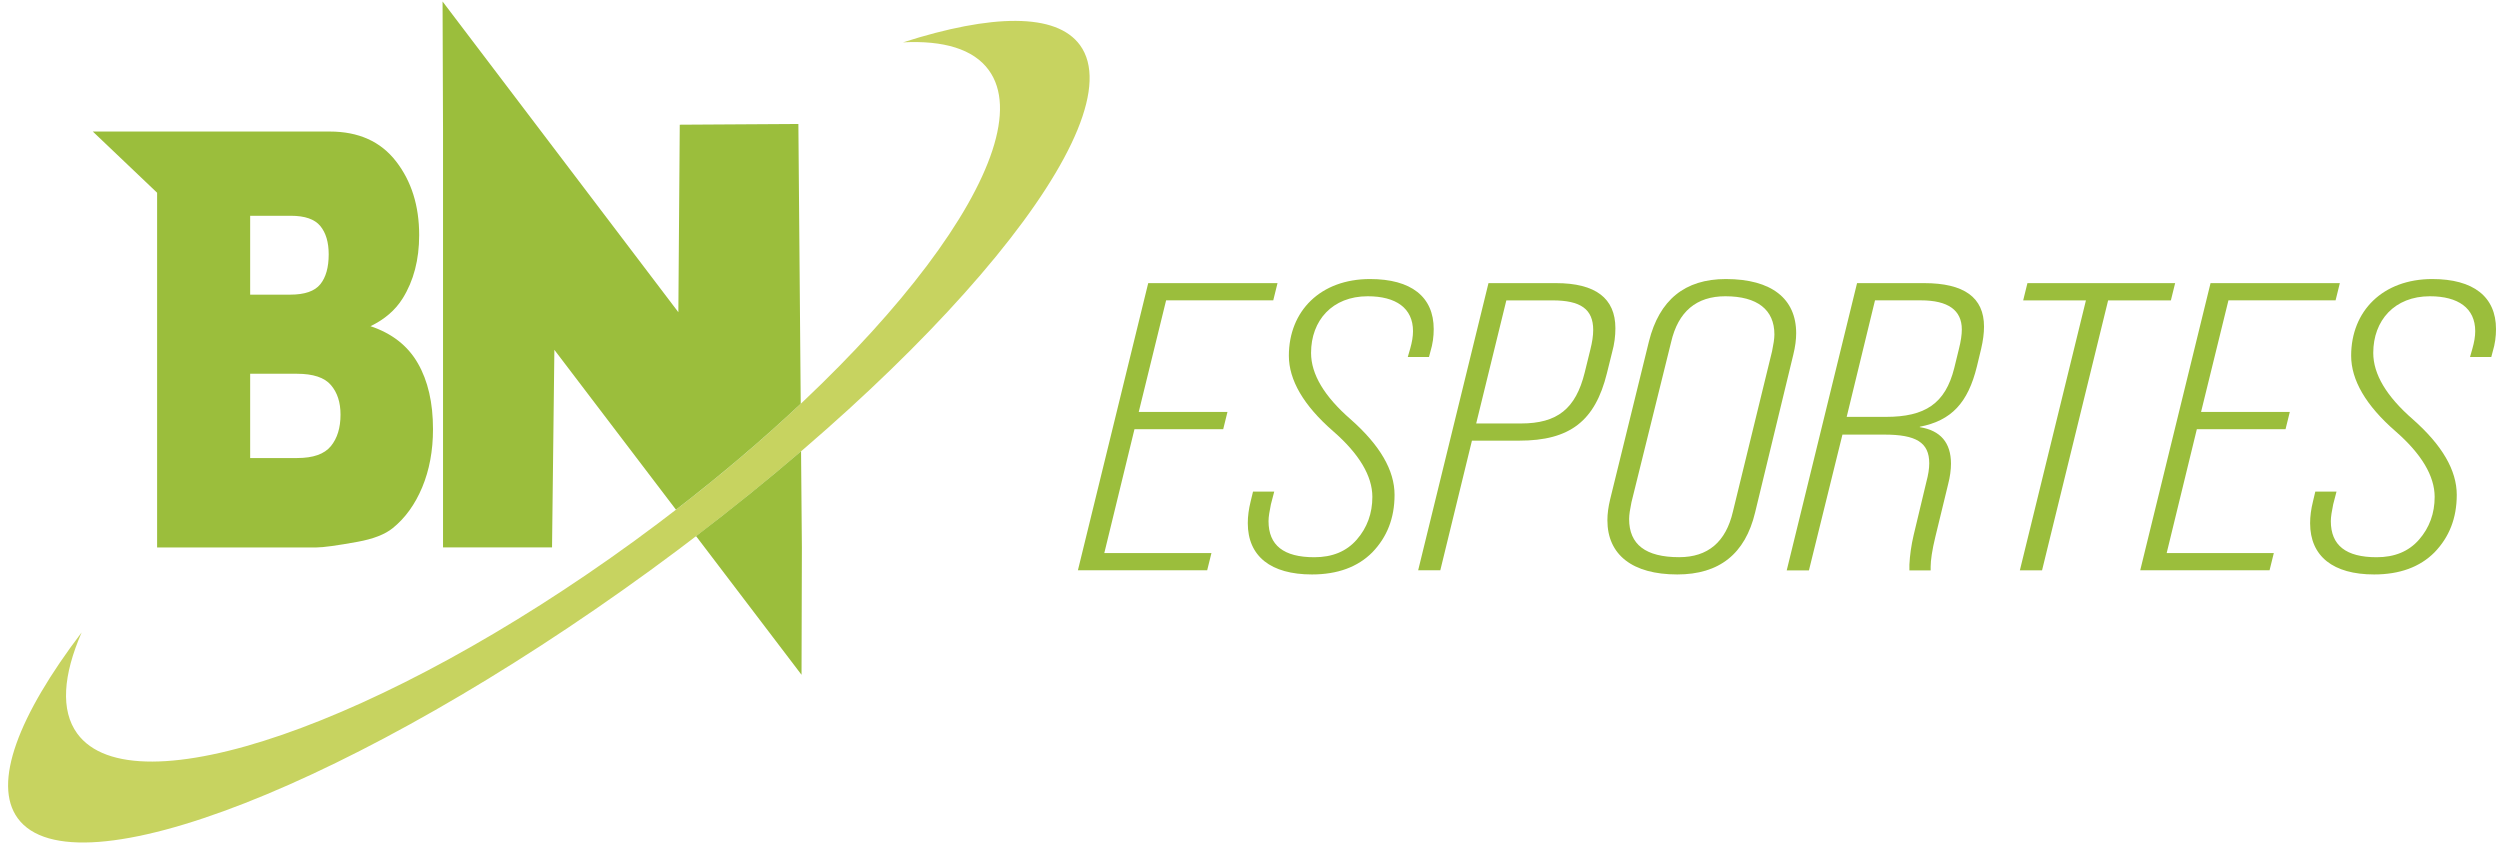
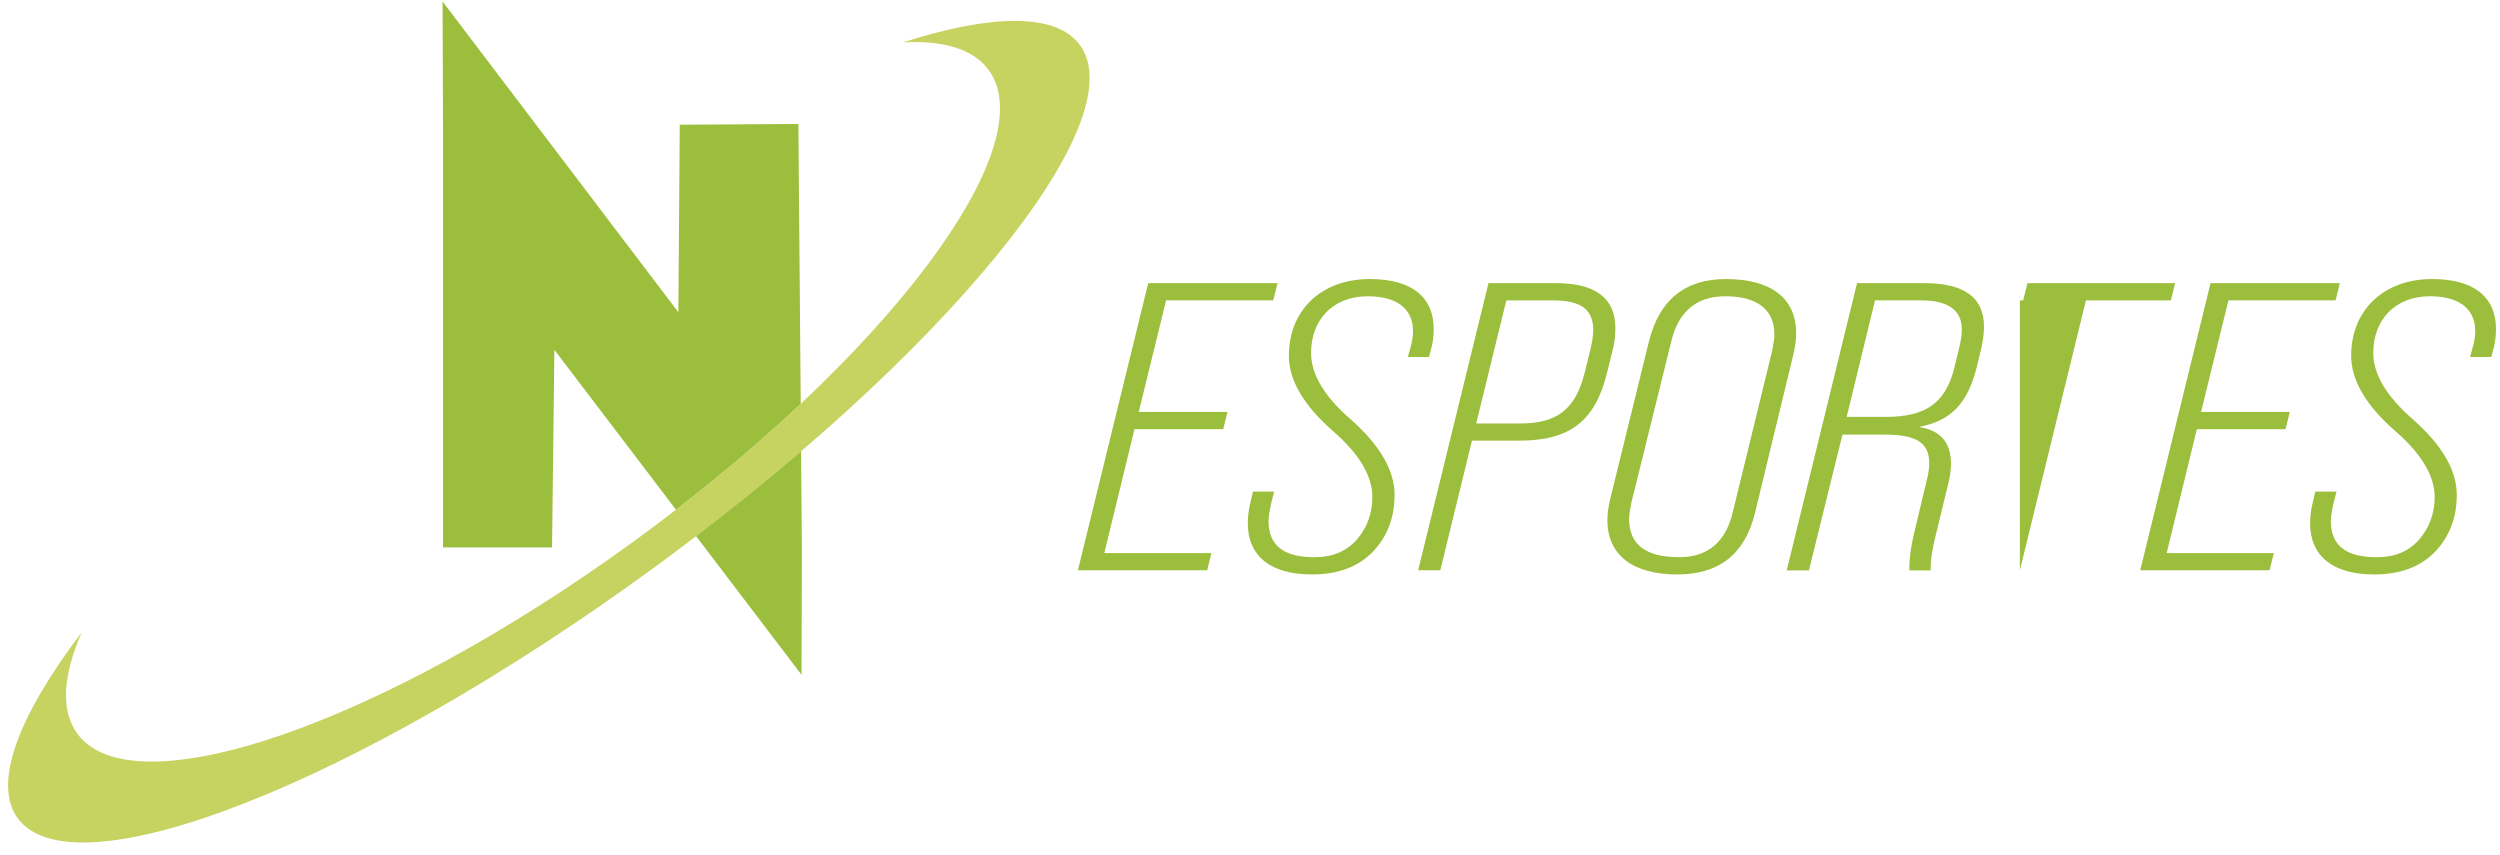
<svg xmlns="http://www.w3.org/2000/svg" width="196" height="67" viewBox="0 0 196 67" fill="none">
  <path d="M84.507 44.713L90.02 22.197H100.157L99.823 23.547H91.423L89.277 32.297H96.233L95.9 33.647H88.943L86.577 43.36H94.977L94.643 44.71H84.507V44.713Z" fill="#9BBE3C" />
  <path d="M97.827 41.017C97.827 40.47 97.9 39.923 98.05 39.313L98.237 38.54H99.9L99.64 39.537C99.53 40.083 99.453 40.503 99.453 40.857C99.453 42.753 100.637 43.687 103.043 43.687C104.45 43.687 105.56 43.237 106.373 42.303C107.187 41.37 107.593 40.243 107.593 38.957C107.593 37.317 106.557 35.58 104.523 33.81C102.193 31.783 101.047 29.79 101.047 27.89C101.047 24.383 103.527 21.877 107.41 21.877C110.63 21.877 112.403 23.26 112.403 25.8C112.403 26.38 112.33 26.957 112.143 27.57L112.033 27.987H110.37L110.557 27.343C110.703 26.83 110.78 26.377 110.78 25.96C110.78 24.16 109.447 23.227 107.227 23.227C104.453 23.227 102.787 25.123 102.787 27.667C102.787 29.34 103.823 31.077 105.893 32.877C108.187 34.903 109.333 36.867 109.333 38.797C109.333 40.63 108.74 42.11 107.593 43.3C106.447 44.457 104.857 45.037 102.857 45.037C99.64 45.037 97.827 43.62 97.827 41.017Z" fill="#9BBE3C" />
  <path d="M111.183 44.713L116.697 22.197H121.987C125.093 22.197 126.647 23.387 126.647 25.733C126.647 26.343 126.573 26.957 126.387 27.63L125.98 29.27C125.057 33 123.093 34.547 119.1 34.547H115.4L112.92 44.71H111.183V44.713ZM115.733 33.2H119.247C122.097 33.2 123.54 32.043 124.24 29.21L124.683 27.41C124.83 26.83 124.907 26.317 124.907 25.867C124.907 24.227 123.907 23.55 121.723 23.55H118.097L115.733 33.2Z" fill="#9BBE3C" />
  <path d="M126.02 40.79C126.02 40.277 126.093 39.73 126.243 39.117L129.277 26.767C130.09 23.517 132.09 21.877 135.307 21.877C138.897 21.877 140.82 23.42 140.82 26.123C140.82 26.637 140.747 27.183 140.597 27.797L137.6 40.18C136.823 43.43 134.787 45.037 131.497 45.037C127.98 45.037 126.02 43.493 126.02 40.79ZM135.86 40.113L138.93 27.537C139.04 26.99 139.113 26.57 139.113 26.217C139.113 24.287 137.78 23.227 135.267 23.227C133.01 23.227 131.567 24.417 131.013 26.83L127.907 39.373C127.797 39.92 127.723 40.34 127.723 40.693C127.723 42.687 129.017 43.683 131.647 43.683C133.9 43.683 135.307 42.493 135.86 40.113Z" fill="#9BBE3C" />
  <path d="M140.08 44.713L145.593 22.197H150.847C153.99 22.197 155.547 23.323 155.547 25.607C155.547 26.12 155.473 26.7 155.323 27.343L154.99 28.727C154.287 31.59 152.993 32.973 150.513 33.457V33.49C152.14 33.747 152.957 34.713 152.957 36.353C152.957 36.837 152.883 37.383 152.733 37.963L151.733 42.08C151.473 43.14 151.363 43.947 151.363 44.427V44.717H149.697V44.267C149.733 43.527 149.843 42.753 150.03 41.95L151.03 37.77C151.177 37.223 151.253 36.74 151.253 36.323C151.253 34.683 150.217 34.073 147.74 34.073H144.447L141.82 44.72H140.08V44.713ZM144.78 32.683H147.85C150.92 32.683 152.513 31.653 153.213 28.857L153.583 27.343C153.73 26.763 153.807 26.25 153.807 25.83C153.807 24.317 152.733 23.547 150.587 23.547H147L144.78 32.683Z" fill="#9BBE3C" />
-   <path d="M158.357 44.713L163.537 23.55H158.617L158.95 22.2H170.53L170.197 23.55H165.277L160.097 44.713H158.357Z" fill="#9BBE3C" />
+   <path d="M158.357 44.713L163.537 23.55H158.617L158.95 22.2H170.53L170.197 23.55H165.277H158.357Z" fill="#9BBE3C" />
  <path d="M167.793 44.713L173.307 22.197H183.443L183.11 23.547H174.71L172.563 32.297H179.52L179.187 33.647H172.233L169.867 43.36H178.267L177.933 44.71H167.793V44.713Z" fill="#9BBE3C" />
  <path d="M181.113 41.017C181.113 40.47 181.187 39.923 181.337 39.313L181.52 38.54H183.183L182.923 39.537C182.813 40.083 182.737 40.503 182.737 40.857C182.737 42.753 183.92 43.687 186.327 43.687C187.733 43.687 188.843 43.237 189.657 42.303C190.47 41.37 190.877 40.243 190.877 38.957C190.877 37.317 189.84 35.58 187.807 33.81C185.477 31.783 184.33 29.79 184.33 27.89C184.33 24.383 186.81 21.877 190.693 21.877C193.913 21.877 195.687 23.26 195.687 25.8C195.687 26.38 195.613 26.957 195.427 27.57L195.317 27.987H193.65L193.833 27.343C193.98 26.83 194.057 26.377 194.057 25.96C194.057 24.16 192.723 23.227 190.503 23.227C187.73 23.227 186.063 25.123 186.063 27.667C186.063 29.34 187.1 31.077 189.17 32.877C191.463 34.903 192.61 36.867 192.61 38.797C192.61 40.63 192.017 42.11 190.87 43.3C189.723 44.457 188.133 45.037 186.133 45.037C182.923 45.037 181.113 43.62 181.113 41.017Z" fill="#9BBE3C" />
-   <path d="M7.277 10.313H25.853C28.11 10.313 29.843 11.09 31.05 12.65C32.257 14.207 32.863 16.133 32.863 18.433C32.863 20.36 32.43 22.013 31.57 23.393C30.997 24.313 30.157 25.037 29.047 25.573C30.73 26.137 31.967 27.103 32.757 28.477C33.55 29.85 33.947 31.57 33.947 33.647C33.947 35.337 33.663 36.857 33.1 38.207C32.533 39.557 31.763 40.623 30.783 41.41C30.177 41.9 29.263 42.253 28.04 42.477C26.41 42.773 25.33 42.92 24.8 42.92H12.317V15.11L7.277 10.313ZM19.613 23.1H22.757C23.887 23.1 24.67 22.83 25.11 22.287C25.55 21.747 25.77 20.963 25.77 19.94C25.77 18.993 25.55 18.25 25.11 17.717C24.67 17.183 23.9 16.917 22.807 16.917H19.613V23.1ZM19.613 35.91H23.3C24.547 35.91 25.423 35.603 25.933 34.987C26.443 34.37 26.697 33.543 26.697 32.507C26.697 31.543 26.447 30.77 25.94 30.183C25.437 29.597 24.55 29.303 23.283 29.303H19.613V35.91Z" fill="#9BBE3C" />
  <path d="M84.673 3.54C82.817 0.99 77.757 1.09 70.797 3.32C73.97 3.157 76.32 3.843 77.52 5.497C81.907 11.523 69.467 28.053 49.727 42.413C29.99 56.777 10.437 63.53 6.05 57.503C4.737 55.697 4.943 52.937 6.4 49.583C1.44 56.117 -0.6 61.417 1.387 64.147C5.763 70.16 27.953 61.47 50.953 44.737C73.953 27.993 89.047 9.55 84.673 3.54Z" fill="#C7D360" />
  <path d="M34.73 42.917H43.28L43.463 27.427L52.997 39.96C56.557 37.213 59.837 34.42 62.777 31.653L62.593 9.72L53.293 9.777L53.183 24.477L34.697 0.117L34.733 10.203V42.917H34.73Z" fill="#9BBE3C" />
  <path d="M54.57 42.03L62.84 52.903L62.867 42.917L62.803 35.377C60.227 37.59 57.47 39.817 54.57 42.03Z" fill="#9BBE3C" />
</svg>